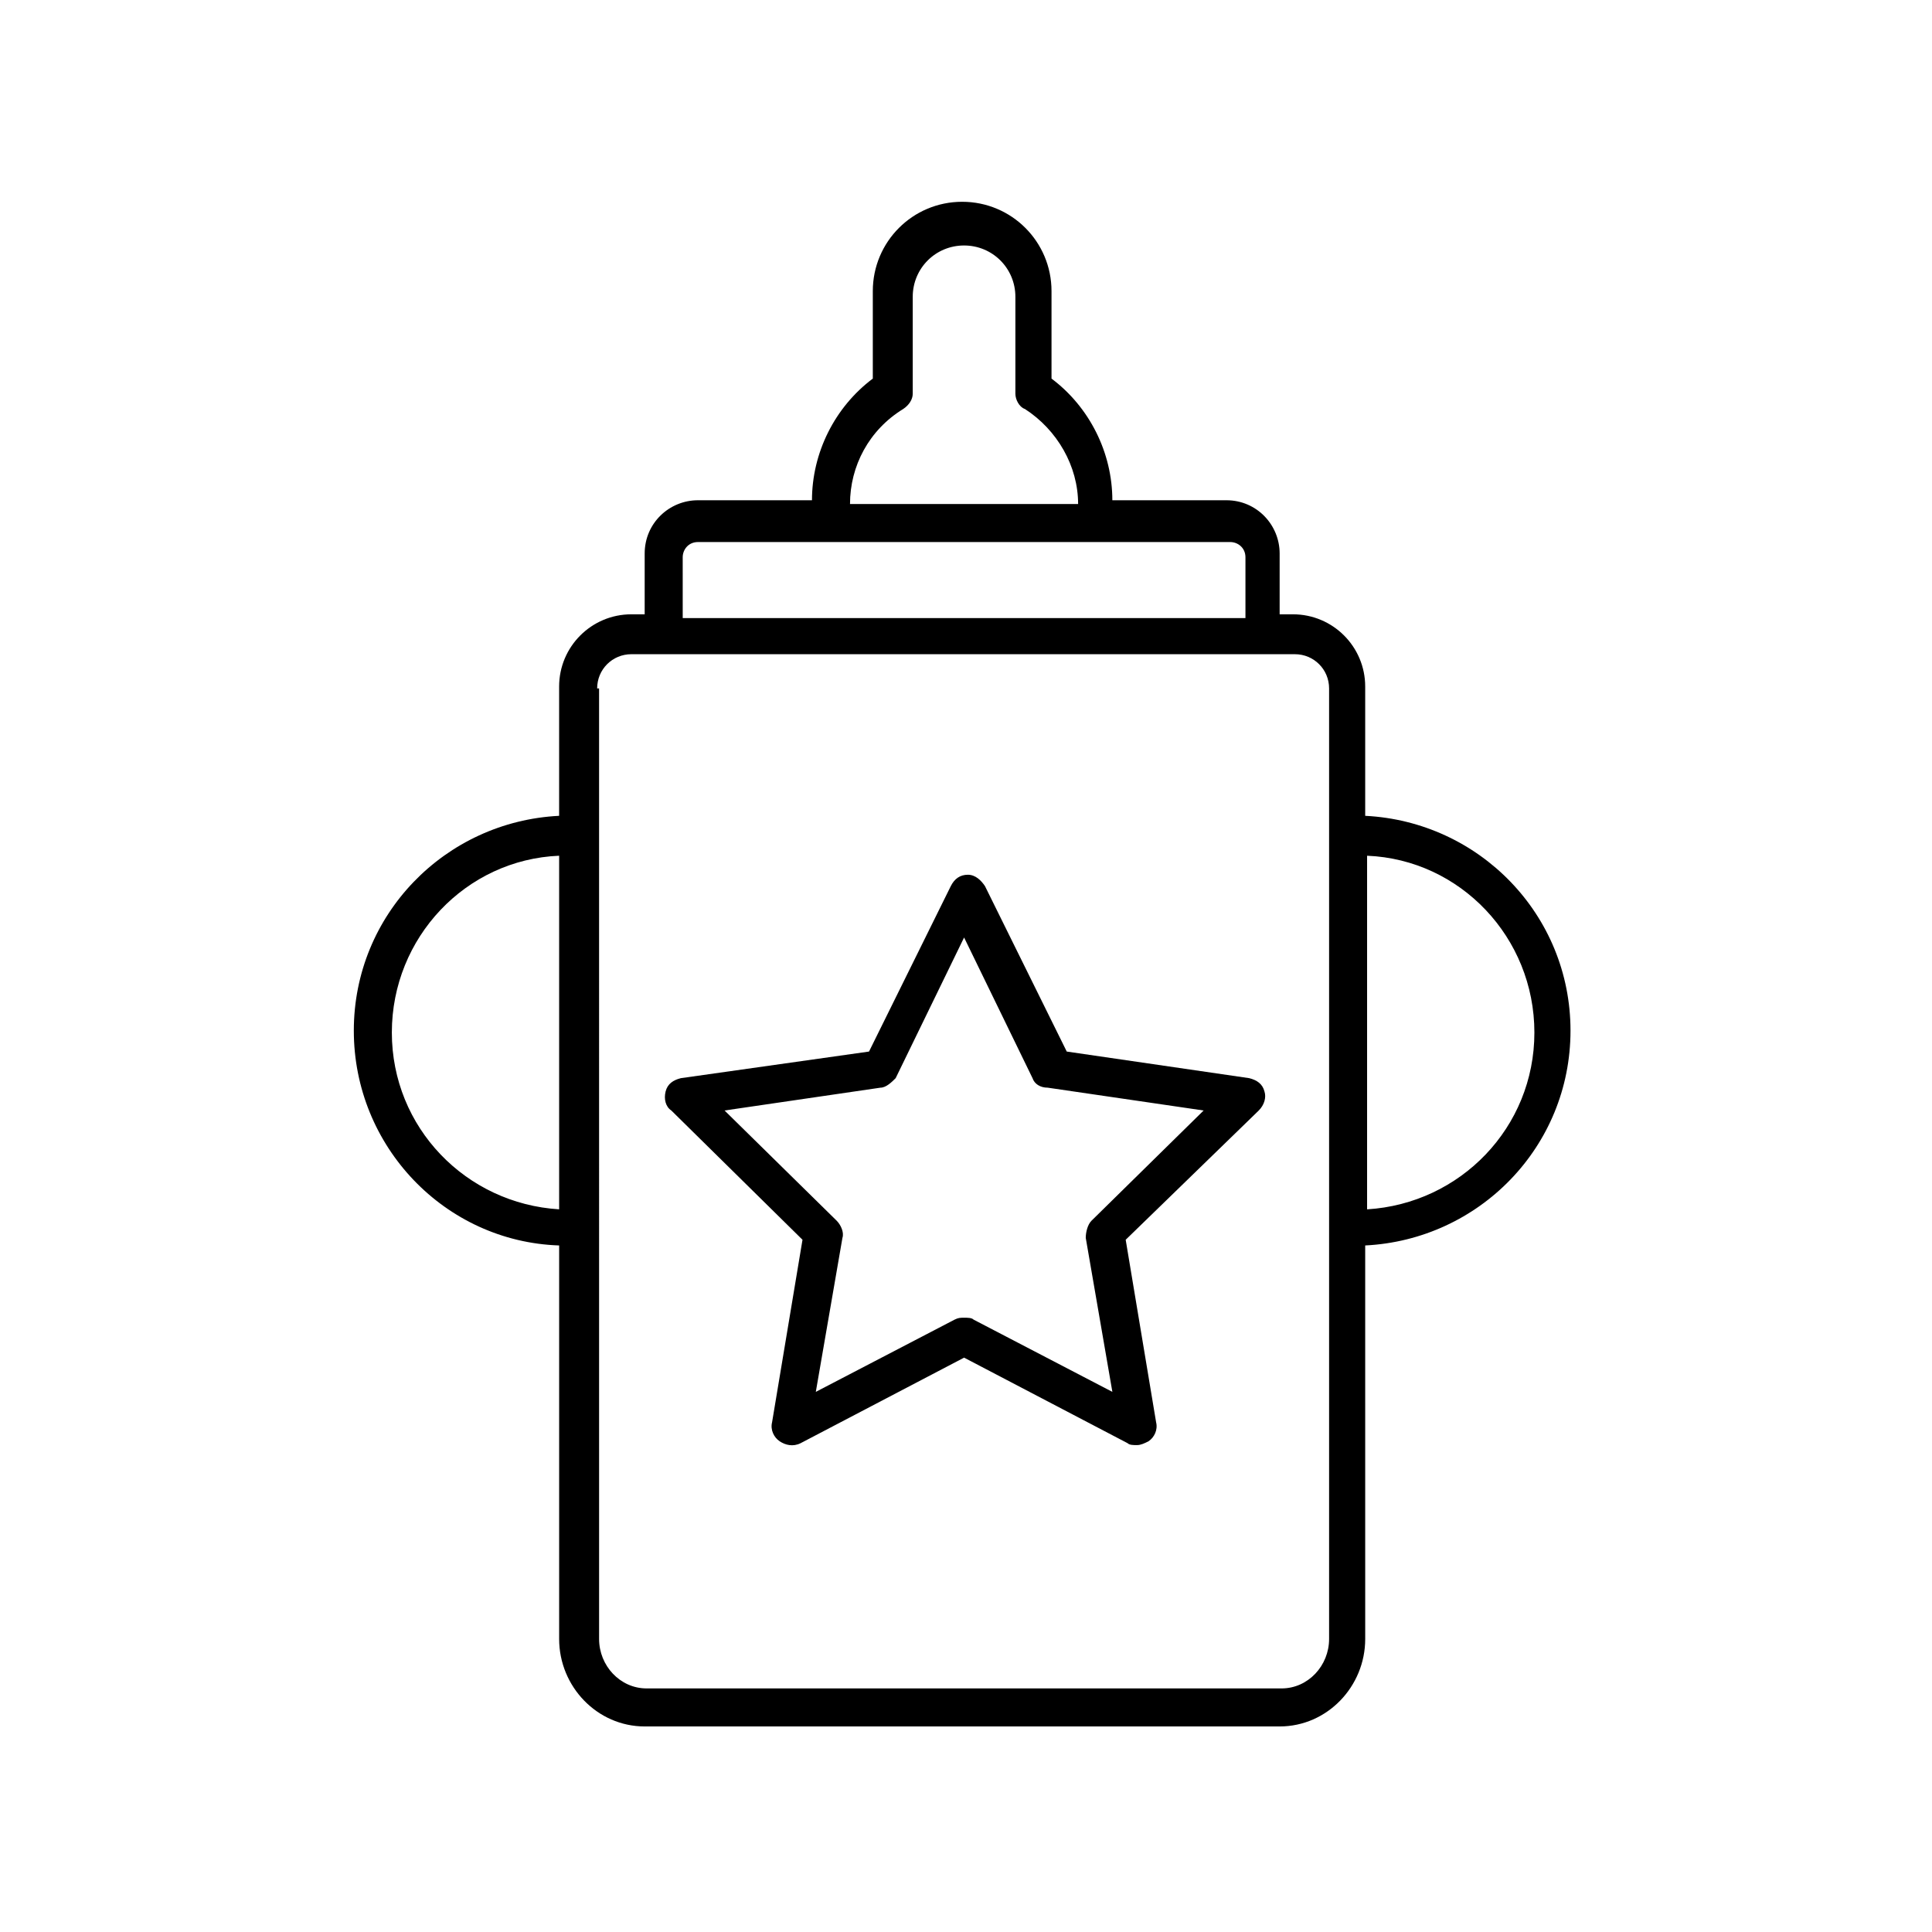
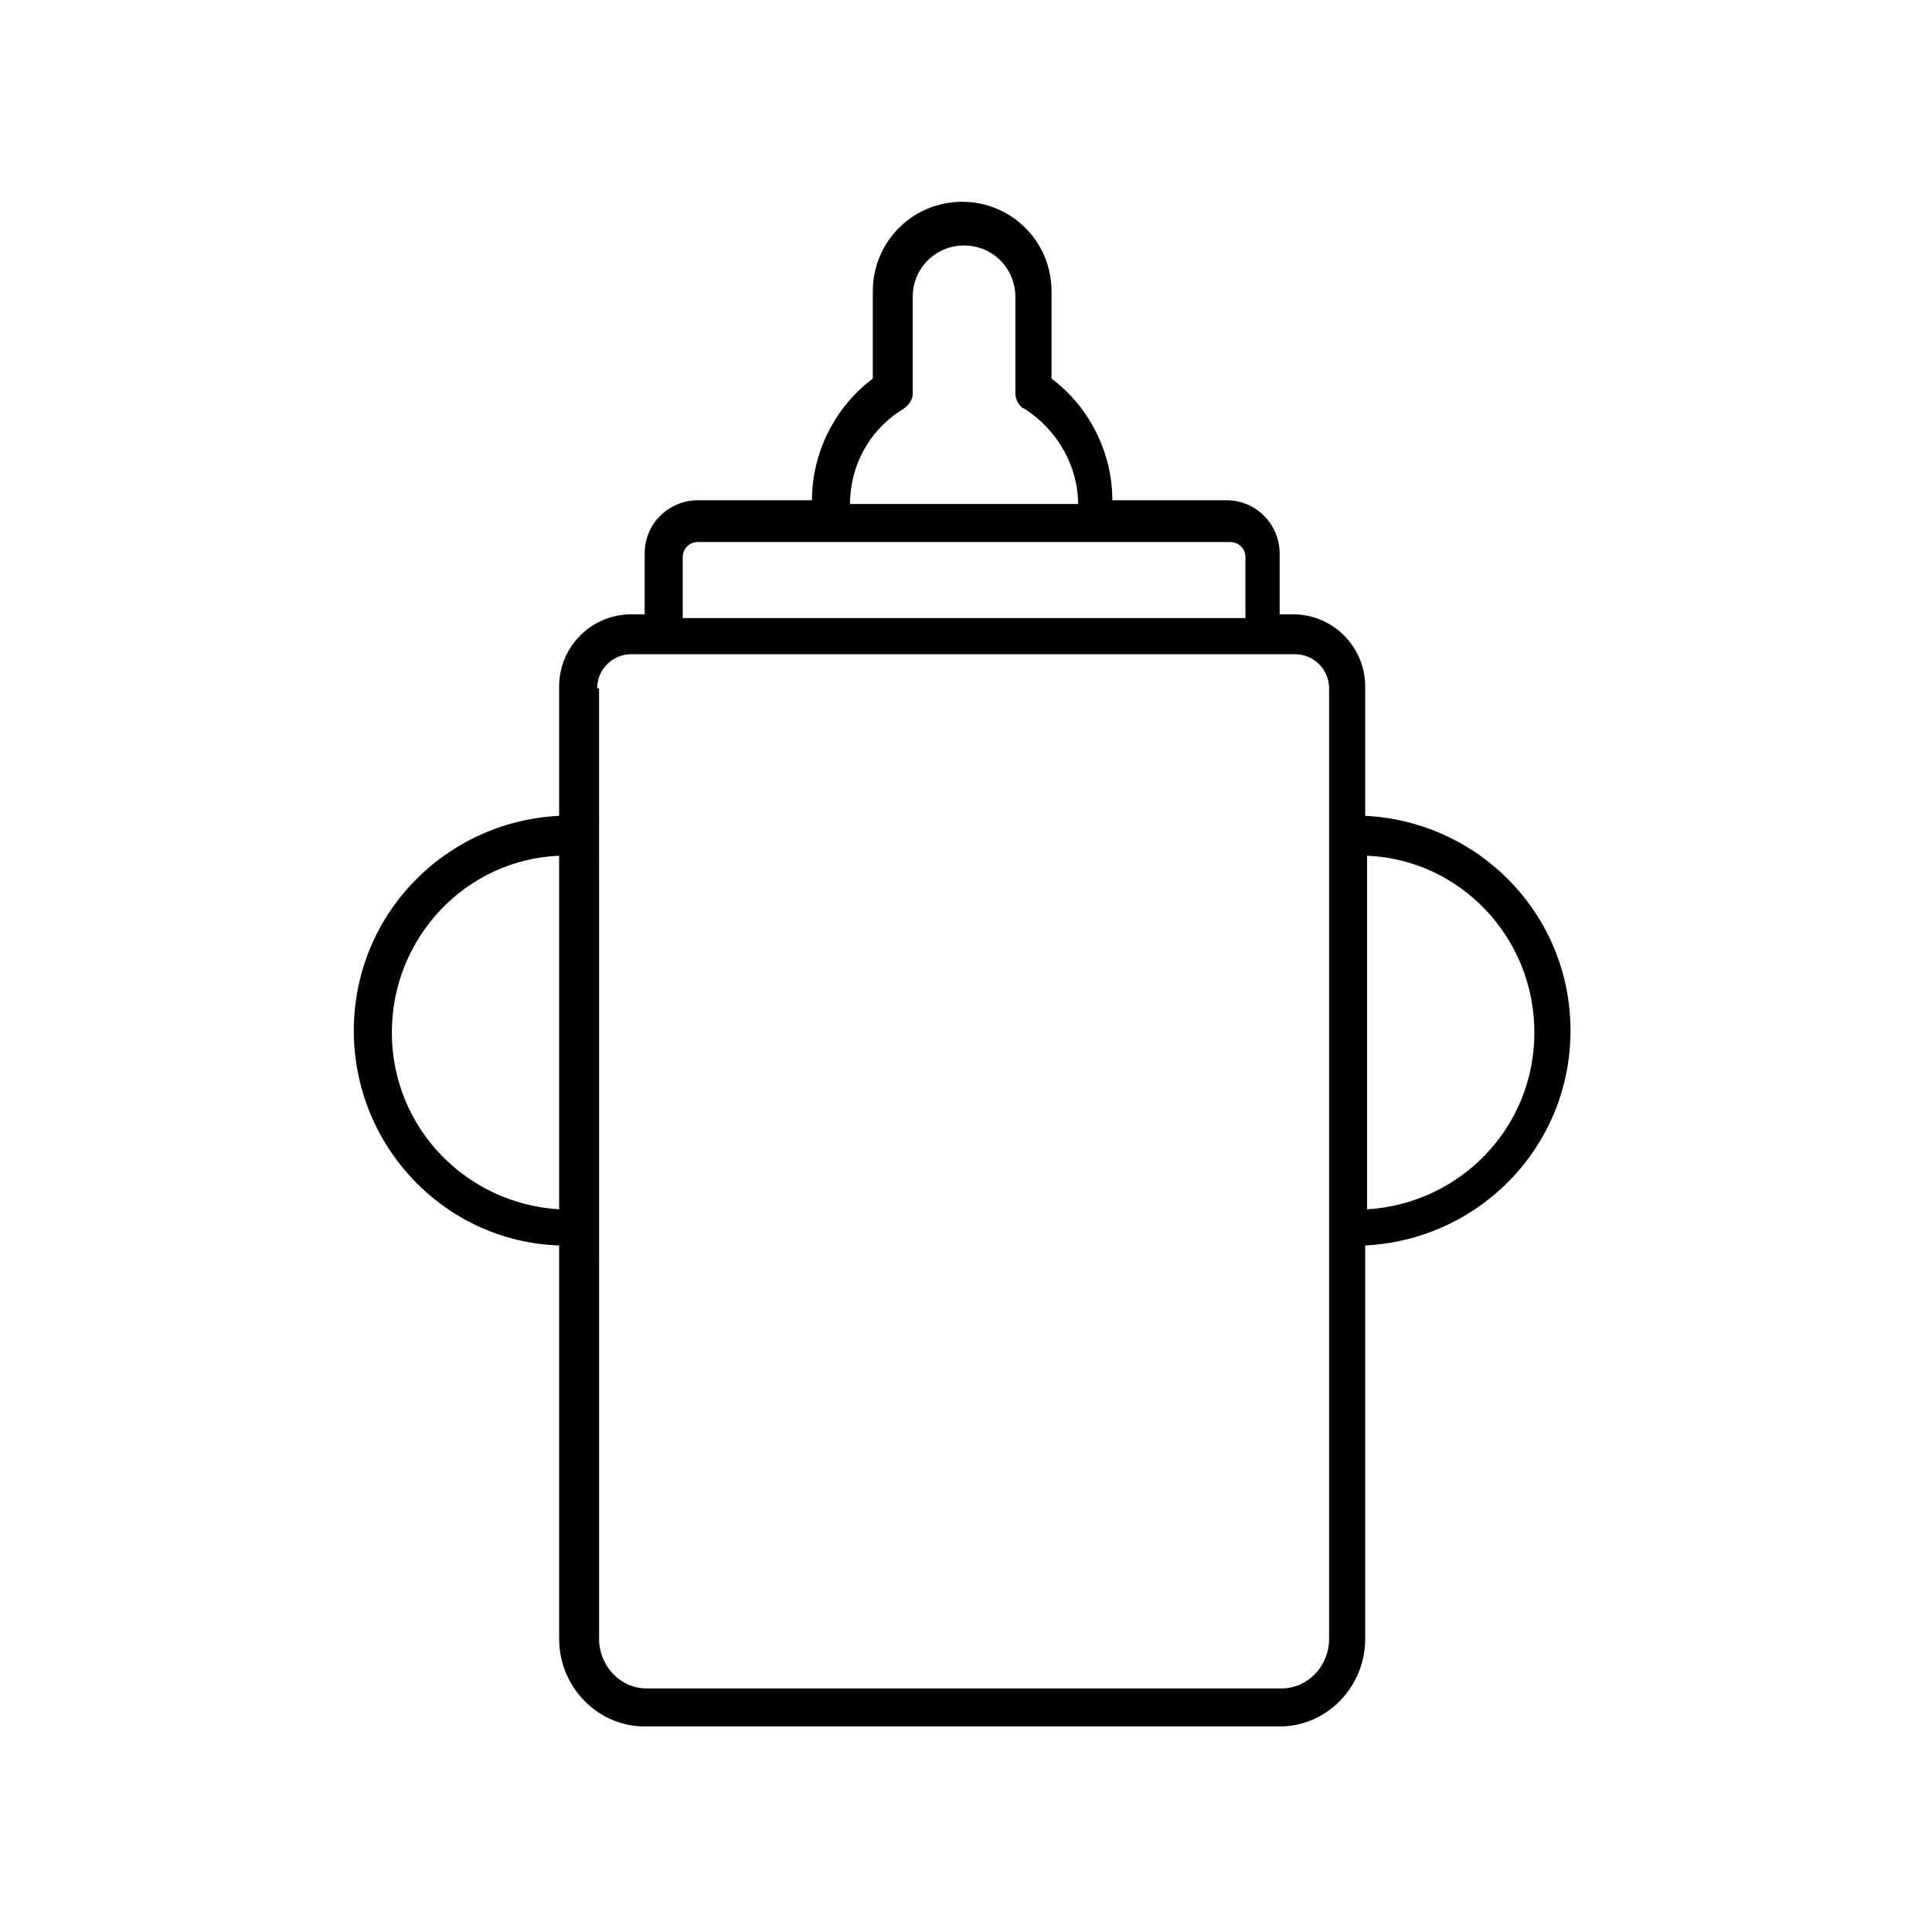
<svg xmlns="http://www.w3.org/2000/svg" fill="#000000" width="800px" height="800px" version="1.1" viewBox="144 144 512 512">
  <g>
    <path d="m292.18 474.06v104.29c0 12.594 10.078 23.176 22.672 23.176h168.27c12.594 0 22.672-10.578 22.672-23.176l-0.004-104.29c30.23-1.512 54.41-26.199 54.41-56.93 0-30.73-24.184-55.418-54.41-56.93v-34.258c0-10.578-8.566-19.145-19.145-19.145h-3.527v-16.121c0-7.559-6.047-14.105-14.105-14.105h-30.23c0-12.594-6.047-24.688-16.121-32.242v-23.176c0-13.098-10.578-23.68-23.68-23.68-13.098 0-23.68 10.578-23.68 23.68v23.176c-10.078 7.559-16.121 19.648-16.121 32.242h-30.23c-7.559 0-14.105 6.047-14.105 14.105v16.121h-3.527c-10.578 0-19.145 8.566-19.145 19.145v34.258c-30.23 1.512-54.41 26.199-54.41 56.93 0.004 30.73 24.184 55.922 54.414 56.93zm258.45-56.426c0 25.191-19.648 45.344-44.336 46.855v-93.711c24.688 1.008 44.336 21.664 44.336 46.855zm-181.37-140.06c0-10.078 5.039-19.648 14.105-25.191 1.512-1.008 2.519-2.519 2.519-4.031v-25.695c0-7.559 6.047-13.602 13.602-13.602 7.559 0 13.602 6.047 13.602 13.602v25.695c0 1.512 1.008 3.527 2.519 4.031 8.566 5.543 14.105 15.113 14.105 25.191zm-44.336 14.105c0-2.016 1.512-4.031 4.031-4.031h141.07c2.016 0 4.031 1.512 4.031 4.031v16.121h-149.13zm-22.672 34.762c0-5.039 4.031-9.07 9.07-9.07h175.83c5.039 0 9.07 4.031 9.07 9.07v251.91c0 7.055-5.543 13.098-12.594 13.098h-168.27c-7.055 0-12.594-6.047-12.594-13.098l-0.004-251.91zm-10.074 44.336v93.707c-24.688-1.512-44.336-21.664-44.336-46.855 0-25.188 19.648-45.844 44.336-46.852z" />
-     <path d="m356.67 472.55-8.062 48.367c-0.504 2.016 0.504 4.031 2.016 5.039s3.527 1.512 5.543 0.504l43.328-22.672 43.328 22.672c0.504 0.504 1.512 0.504 2.519 0.504s2.016-0.504 3.023-1.008c1.512-1.008 2.519-3.023 2.016-5.039l-8.062-48.367 35.266-34.258c1.512-1.512 2.016-3.527 1.512-5.039-0.504-2.016-2.016-3.023-4.031-3.527l-48.367-7.055-21.664-43.832c-1.008-1.512-2.519-3.023-4.535-3.023s-3.527 1.008-4.535 3.023l-21.664 43.832-49.875 7.055c-2.016 0.504-3.527 1.512-4.031 3.527-0.504 2.016 0 4.031 1.512 5.039zm20.656-40.305c1.512 0 3.023-1.512 4.031-2.519l18.137-37.281 18.137 37.281c0.504 1.512 2.016 2.519 4.031 2.519l41.312 6.047-29.727 29.223c-1.008 1.008-1.512 3.023-1.512 4.535l7.055 40.809-36.777-19.145c-0.504-0.504-1.512-0.504-2.519-0.504-1.008 0-1.512 0-2.519 0.504l-36.777 19.145 7.055-40.809c0.504-1.512-0.504-3.527-1.512-4.535l-29.727-29.223z" />
  </g>
</svg>